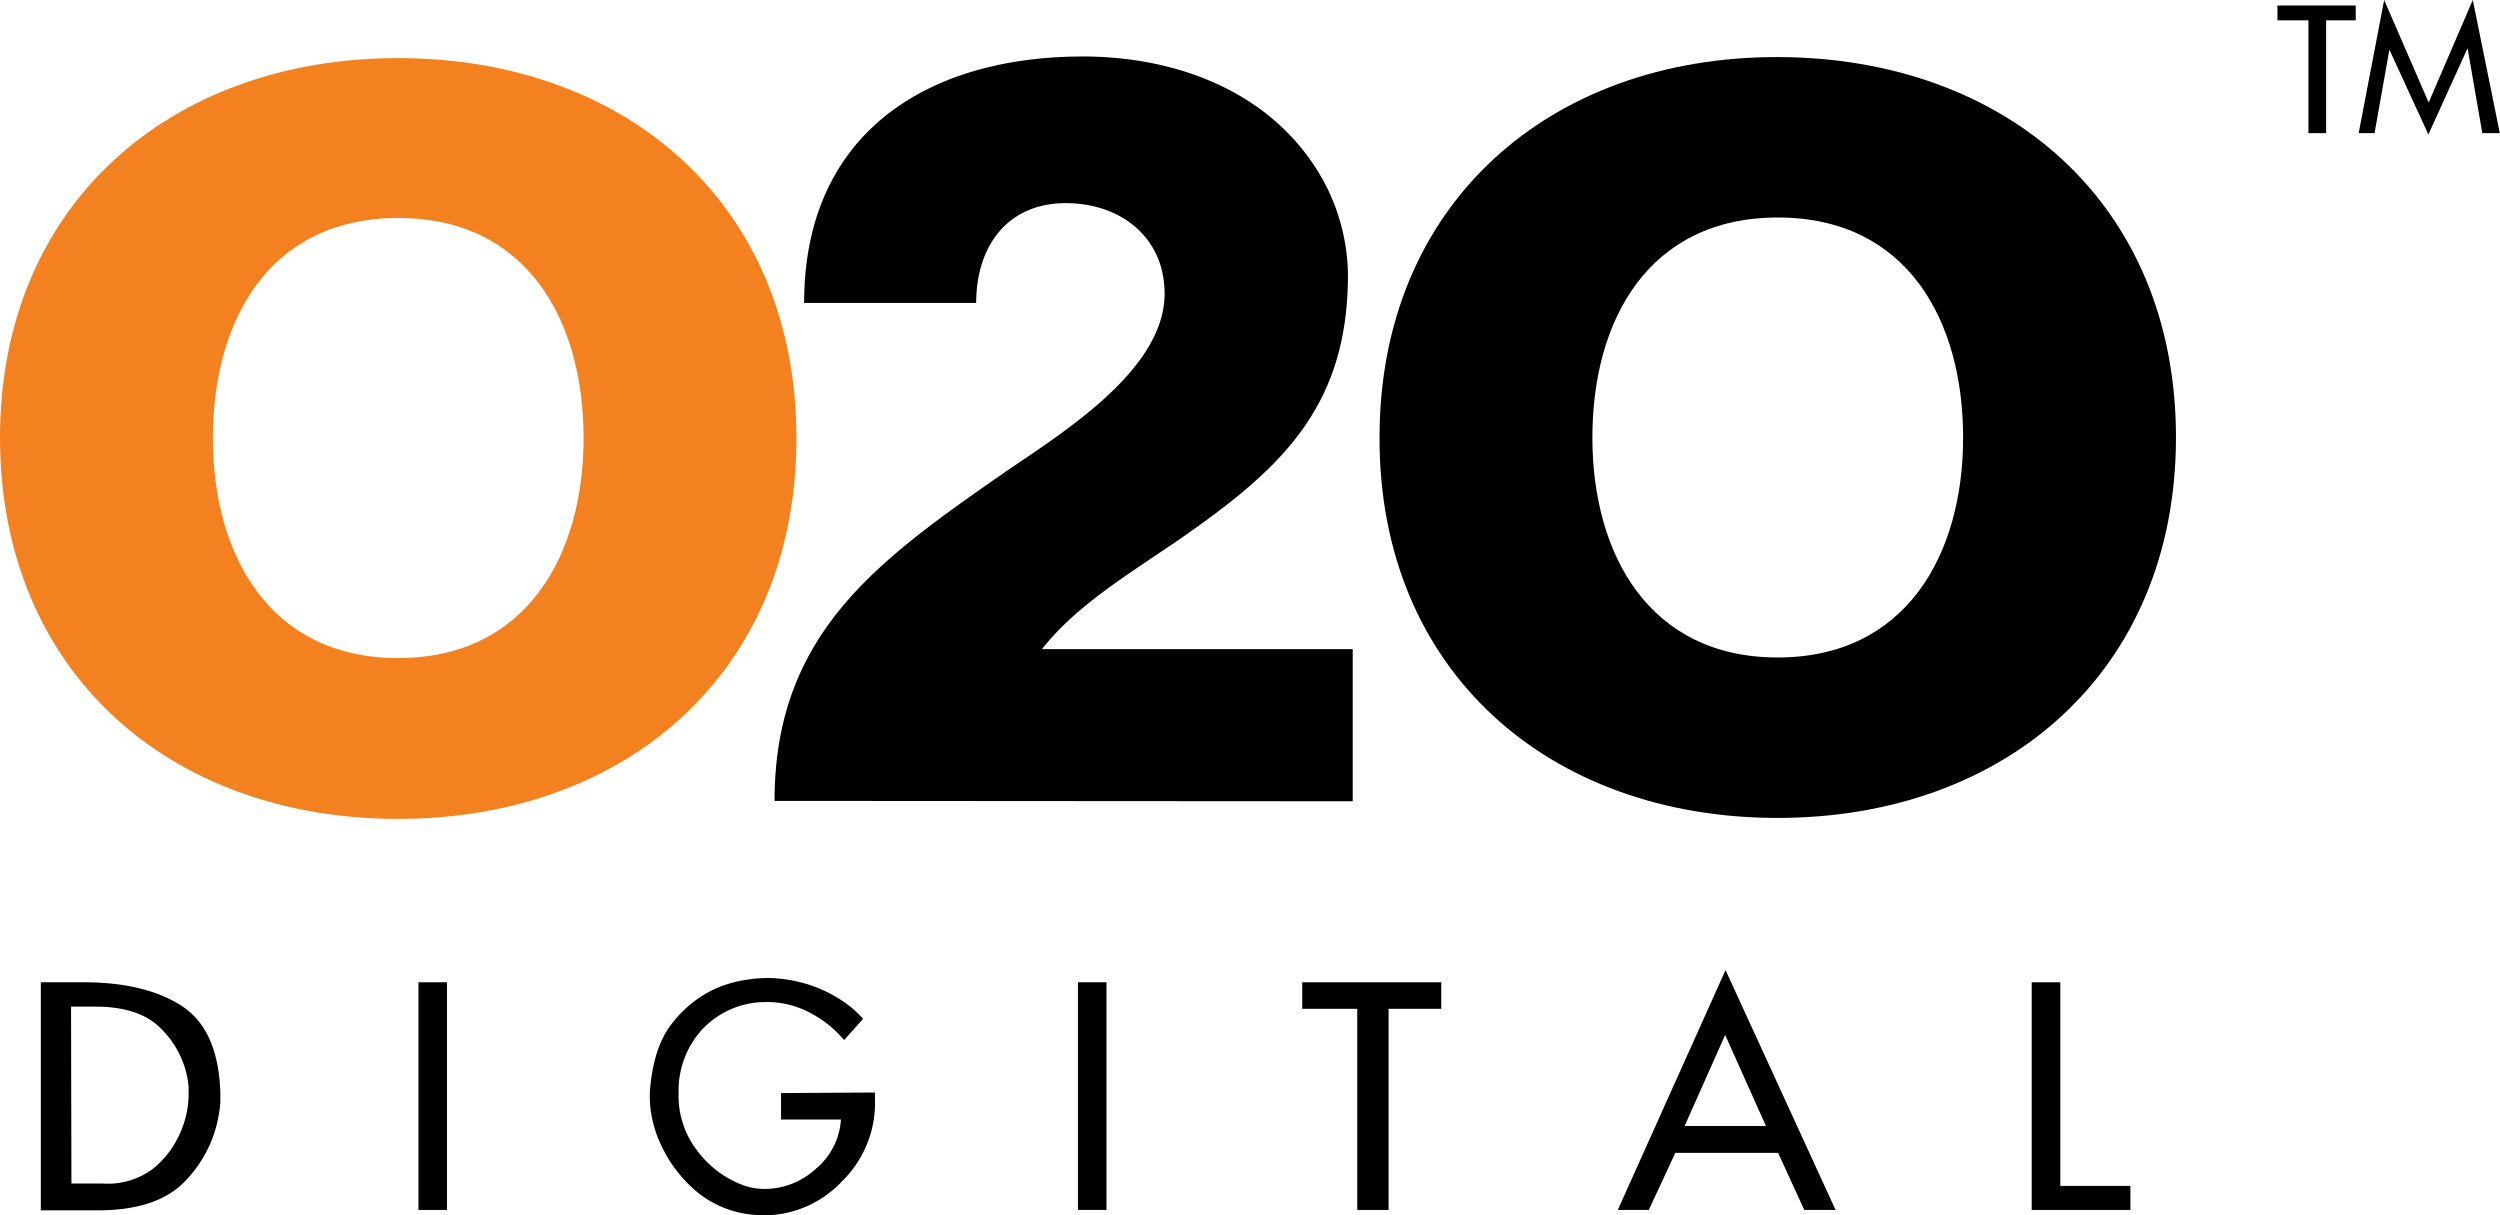
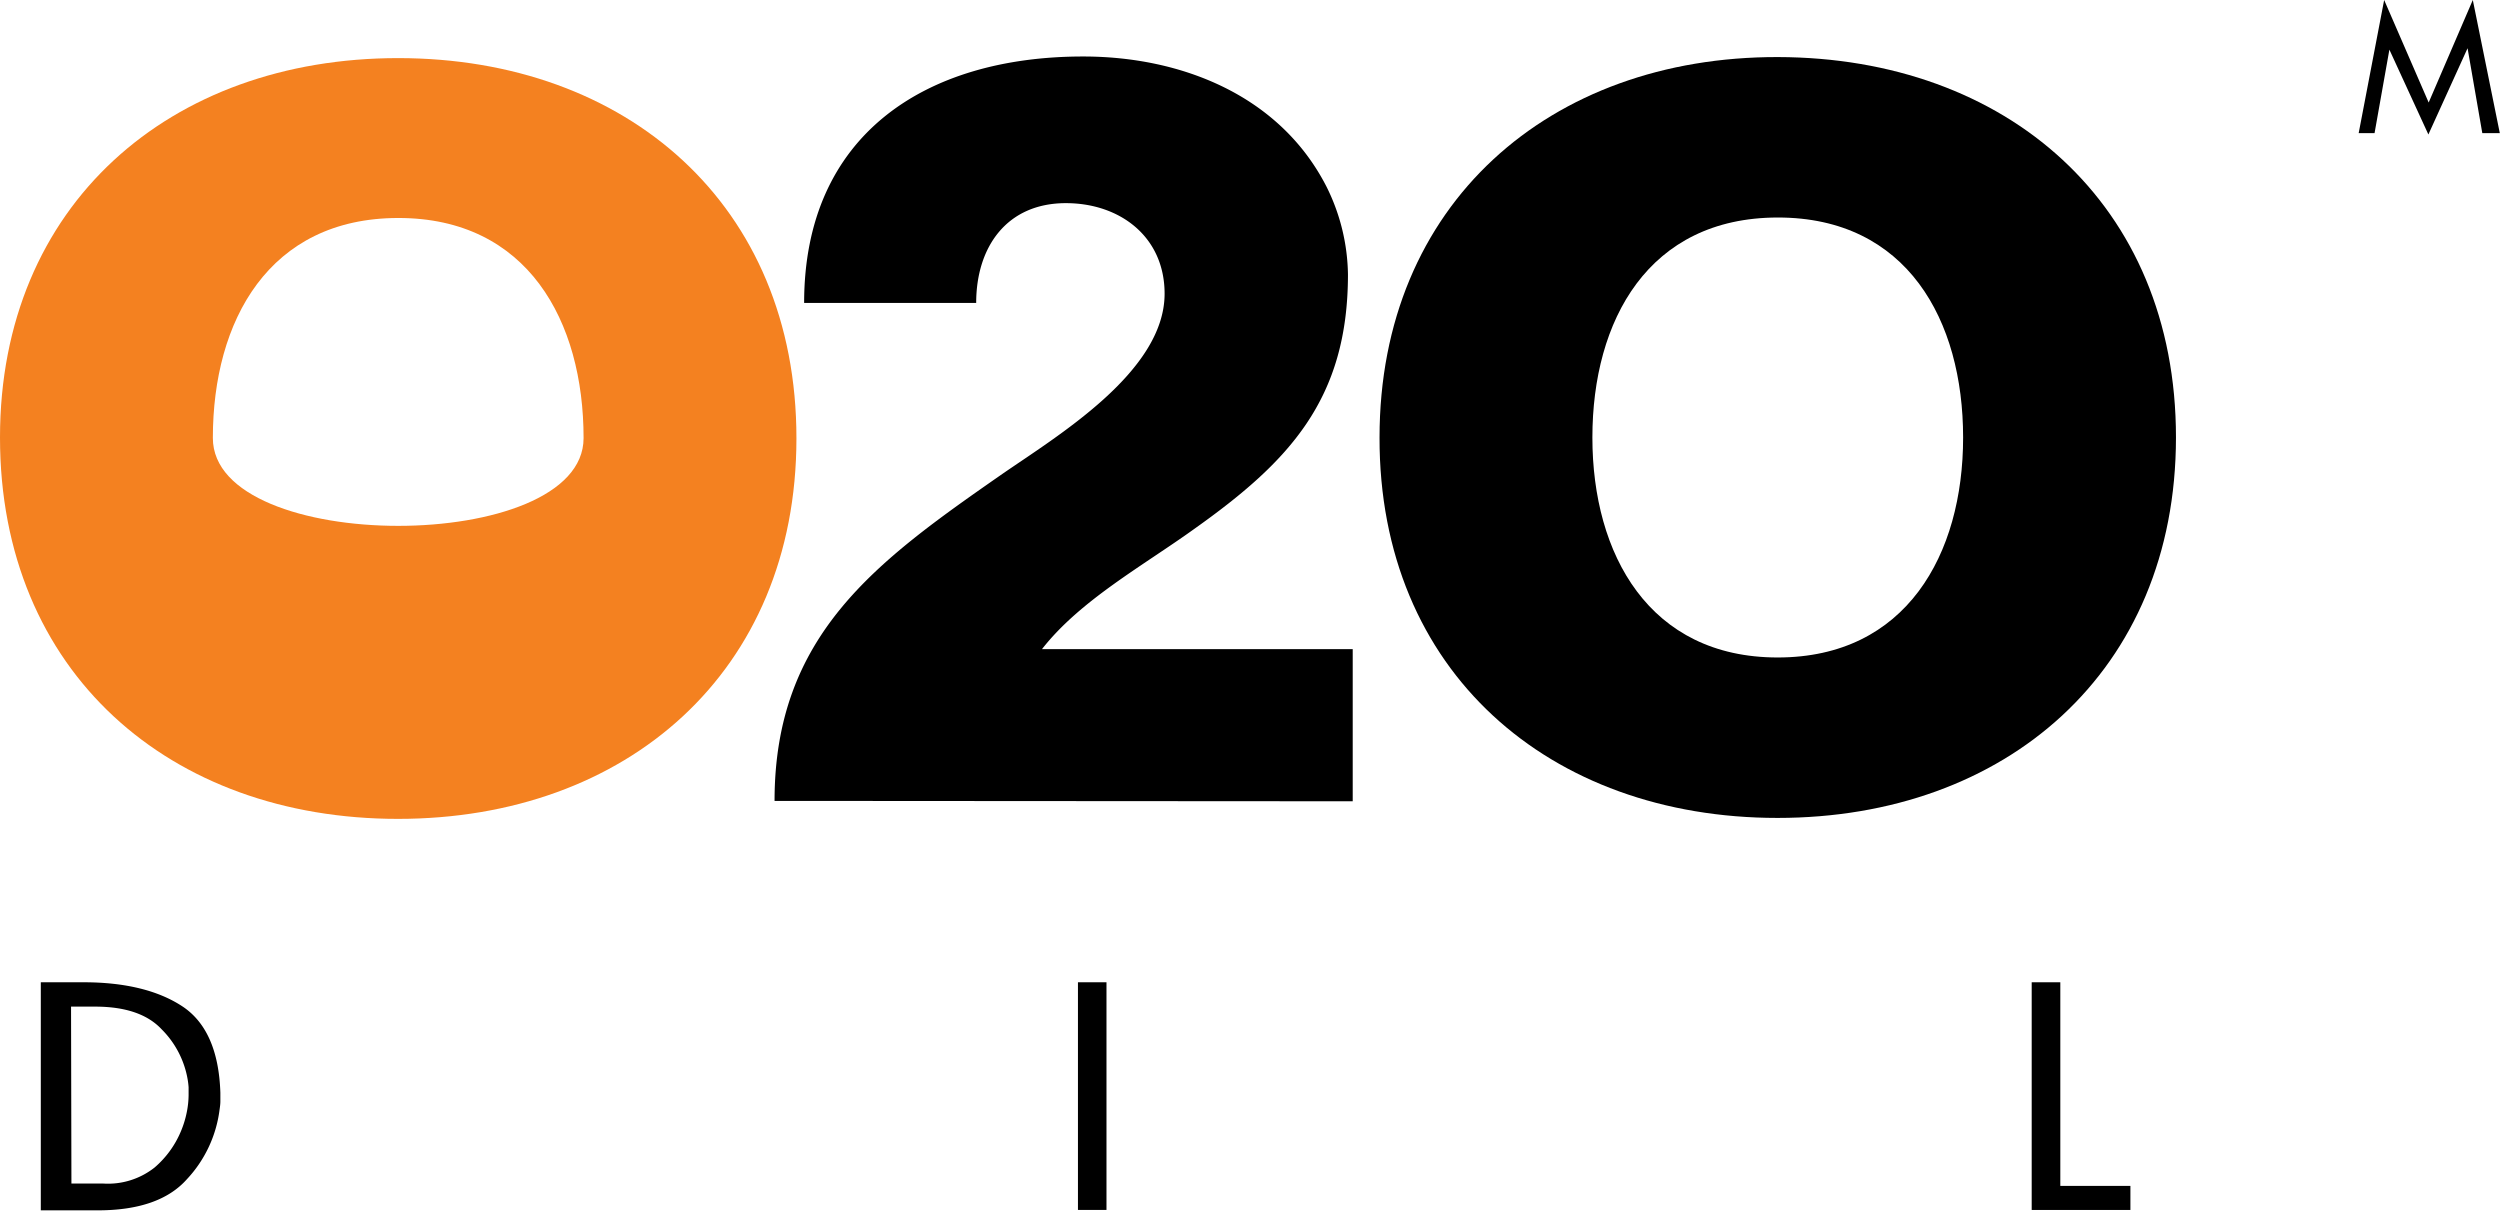
<svg xmlns="http://www.w3.org/2000/svg" viewBox="0 0 262.86 127.76">
  <defs>
    <style>.cls-1{fill:#f48120;}</style>
  </defs>
  <title>Asset 1</title>
  <g id="Layer_2" data-name="Layer 2">
    <g id="Layer_1-2" data-name="Layer 1">
      <path d="M81.44,84.21c0-17.46,10.71-25.16,23.78-34.26,5.88-4.08,17.23-10.82,17.23-19.07,0-6-4.71-9.52-10.38-9.52-6.21,0-9.43,4.6-9.43,10.49H84.55c0-17.67,12.74-25.91,29.34-25.91,10.28,0,20.67,4.06,25.59,13.7a21.28,21.28,0,0,1,2.25,9.21c0,13.17-6.21,19.7-16.17,26.77-5.35,3.85-12,7.5-16,12.63h32.67v16Z" />
      <path d="M8.79,103.28c4.39,0,7.86.87,10.38,2.53s3.86,4.7,4,9.09c0,.3,0,.6,0,.91s-.05.62-.09.91A13.09,13.09,0,0,1,19.64,124q-2.91,3.26-9.35,3.26h-6V103.28ZM7.51,124.44h3.3a7.9,7.9,0,0,0,5.44-1.68A10.16,10.16,0,0,0,19,119a10.41,10.41,0,0,0,.64-2.07,9.39,9.39,0,0,0,.19-1.77q0-.42,0-.84a8.15,8.15,0,0,0-.1-.83A9.77,9.77,0,0,0,17,108.23q-2.23-2.39-7-2.39l-2.53,0Z" />
-       <path d="M47,103.28v23.94H44V103.28Z" />
-       <path d="M92,114.87v.77a11.52,11.52,0,0,1-3.41,8.51,11.32,11.32,0,0,1-7.5,3.61h-.8a2.56,2.56,0,0,1-.39,0,10.78,10.78,0,0,1-6.7-2.51,14.32,14.32,0,0,1-3.73-4.94,12.46,12.46,0,0,1-.88-2.6,11.23,11.23,0,0,1-.27-2.3v-.48q.34-4.92,2.45-7.46a12.1,12.1,0,0,1,4.52-3.55,12.87,12.87,0,0,1,2.93-.86,16.17,16.17,0,0,1,2.45-.23,13.28,13.28,0,0,1,1.94.15,14.17,14.17,0,0,1,5.26,1.82,11.62,11.62,0,0,1,2.88,2.32l-2,2.24a11.58,11.58,0,0,0-3.32-2.73,9.67,9.67,0,0,0-5-1.27,9.14,9.14,0,0,0-6.62,2.9,9.55,9.55,0,0,0-2.46,6.67,9.45,9.45,0,0,0,2.19,6.35,10.56,10.56,0,0,0,4.81,3.41,6.51,6.51,0,0,0,1,.24,7.51,7.51,0,0,0,1,.08,8,8,0,0,0,5.46-2.14,7.34,7.34,0,0,0,2.61-5.16l-6.3,0v-2.78Z" />
      <path d="M116.34,103.28v23.94h-3V103.28Z" />
-       <path d="M136.92,106.07v-2.79h14.62v2.79H146v21.15h-3.29V106.07Z" />
-       <path d="M193,127.22h-3.29l-2.75-6H176.15l-2.79,6H170.1L181.43,102Zm-15.87-8.83h8.55l-4.29-9.57Z" />
      <path d="M216.63,103.28v21.41H224v2.53H213.62V103.28Z" />
-       <path class="cls-1" d="M22.38,46.05c0-12.32,5.89-23.12,19.49-23.13S61.36,33.75,61.36,46.06s-6,23.13-19.5,23.13S22.38,58.37,22.38,46.05M0,46C0,70.68,17.87,86.1,41.85,86.1s41.88-15.4,41.89-40S65.87,6.12,41.88,6.11,0,21.52,0,46" />
+       <path class="cls-1" d="M22.38,46.05c0-12.32,5.89-23.12,19.49-23.13S61.36,33.75,61.36,46.06S22.38,58.37,22.38,46.05M0,46C0,70.68,17.87,86.1,41.85,86.1s41.88-15.4,41.89-40S65.87,6.12,41.88,6.11,0,21.52,0,46" />
      <path d="M167.43,46c0-12.32,5.89-23.12,19.49-23.13S206.41,33.68,206.41,46s-6,23.13-19.5,23.13S167.43,58.3,167.43,46m-22.38,0C145,70.61,162.92,86,186.9,86s41.88-15.4,41.89-40S210.92,6.05,186.93,6,145.05,21.45,145.05,46" />
-       <path d="M239.46,2.14V.58h8.23V2.14h-3.11V14h-1.86V2.14Z" />
      <path d="M260,0l2.84,14H261l-1.55-8.93-4.12,9.07-4.1-8.92L249.67,14H248l2.68-14,4.68,10.78Z" />
    </g>
  </g>
</svg>